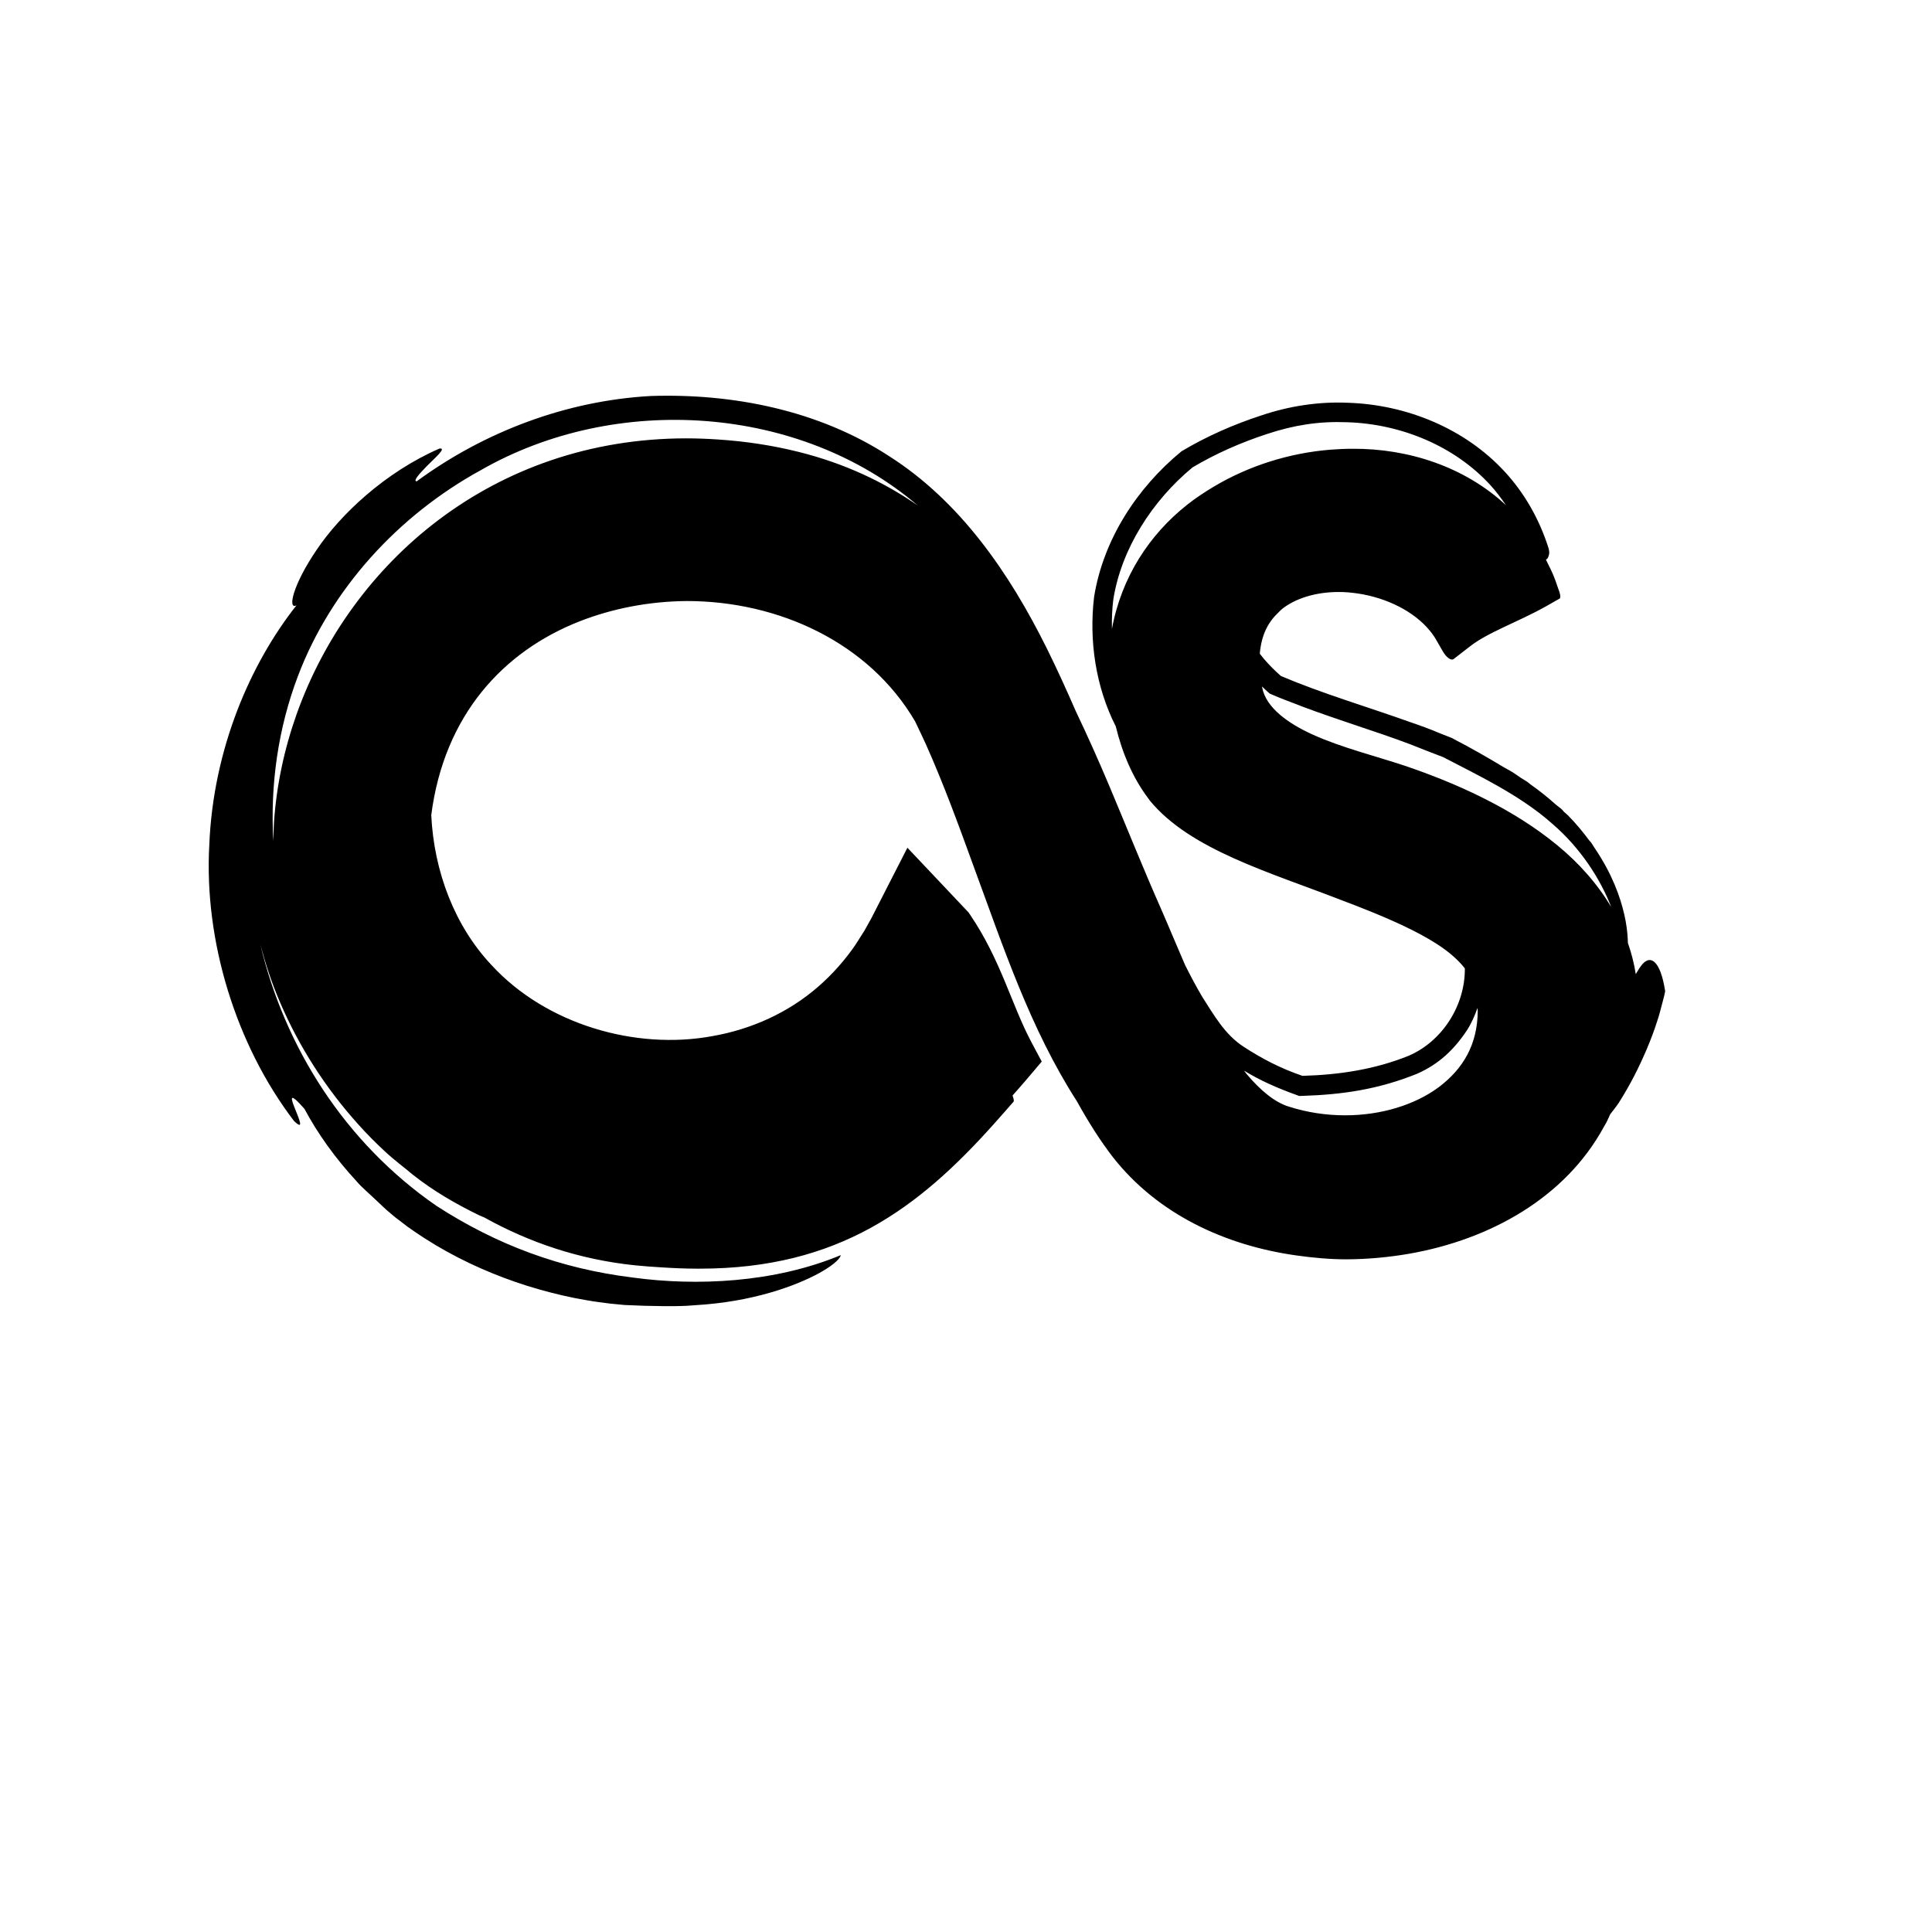
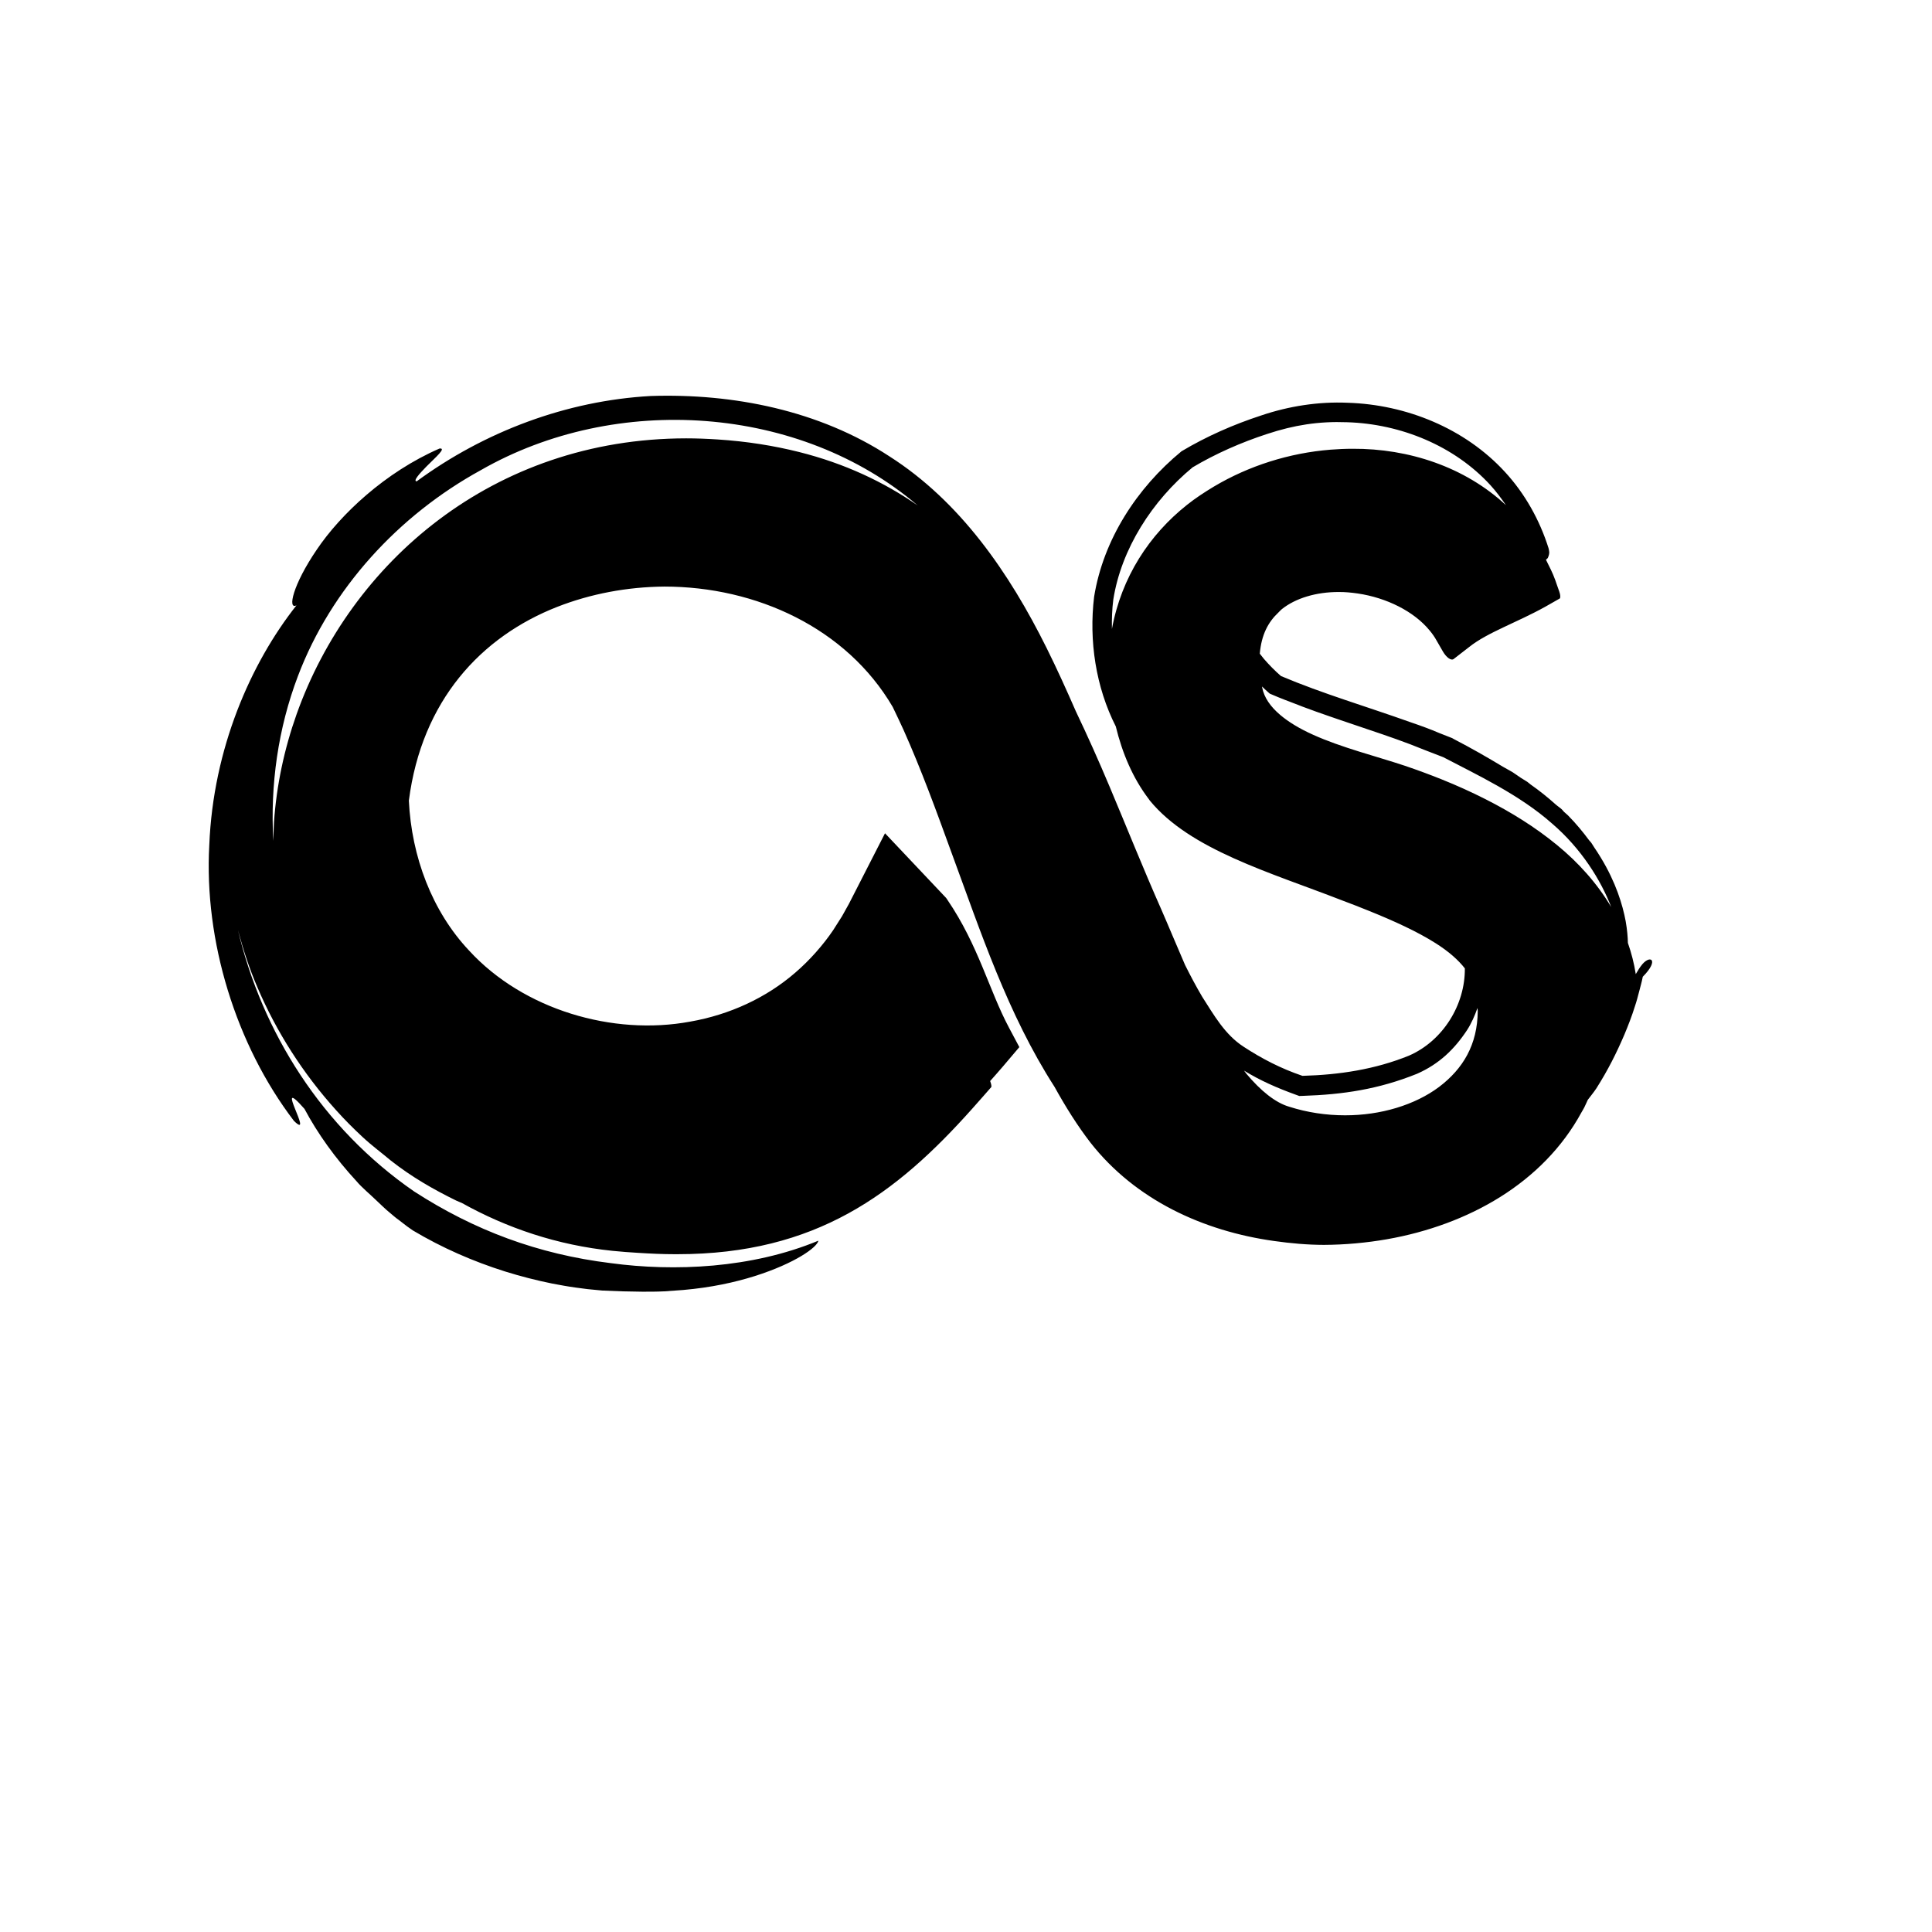
<svg xmlns="http://www.w3.org/2000/svg" version="1.1" id="Capa_1" x="0px" y="0px" width="64px" height="64px" viewBox="0 0 64 64" style="enable-background:new 0 0 64 64;" xml:space="preserve">
  <g>
-     <path d="M54.356,32.004c-0.053,0.068-0.111,0.169-0.169,0.265c-0.056-0.36-0.146-0.704-0.261-1.034   c-0.004-0.191-0.022-0.427-0.074-0.723c-0.1-0.536-0.322-1.279-0.822-2.1c-0.069-0.115-0.144-0.231-0.227-0.353   c-0.035-0.05-0.057-0.097-0.094-0.147c-0.02-0.027-0.047-0.049-0.067-0.076c-0.2-0.269-0.423-0.544-0.703-0.828   c-0.039-0.04-0.087-0.073-0.127-0.112c-0.026-0.026-0.047-0.057-0.073-0.083c-0.062-0.059-0.136-0.103-0.2-0.16   c-0.266-0.238-0.541-0.46-0.833-0.664c-0.04-0.027-0.073-0.064-0.113-0.09c-0.07-0.046-0.143-0.086-0.213-0.132   c-0.093-0.06-0.182-0.13-0.275-0.188c-0.102-0.063-0.21-0.114-0.312-0.176c-0.531-0.321-1.069-0.628-1.621-0.914   c-0.022-0.011-0.042-0.025-0.064-0.036l-0.011-0.005l-0.01-0.004l-0.414-0.163c-0.282-0.122-0.608-0.241-0.955-0.359   c-1.437-0.514-2.908-0.944-4.284-1.527c-0.198-0.172-0.392-0.368-0.566-0.57c-0.046-0.058-0.093-0.115-0.136-0.171   c0.055-0.629,0.278-1.048,0.618-1.365c0.039-0.036,0.07-0.077,0.111-0.109c0.456-0.365,1.14-0.571,1.889-0.569   c0.208-0.002,0.419,0.019,0.628,0.049c0.948,0.14,1.86,0.589,2.382,1.227c0.087,0.105,0.164,0.214,0.227,0.329   c0,0,0.094,0.163,0.21,0.364c0.117,0.202,0.276,0.314,0.357,0.251c0.073-0.057,0.146-0.113,0.146-0.113l0.372-0.288   c0.599-0.479,1.576-0.807,2.519-1.332l0.418-0.238c0,0,0.025-0.014,0.057-0.032c0.031-0.018,0.027-0.121-0.012-0.229   c-0.034-0.098-0.069-0.195-0.069-0.195l-0.065-0.187c-0.085-0.241-0.2-0.455-0.308-0.675c0.017-0.014,0.034-0.03,0.06-0.056   c0.081-0.175,0.04-0.243,0.027-0.322c-0.295-0.938-0.783-1.811-1.446-2.531c-1.329-1.447-3.274-2.232-5.209-2.291   c-0.963-0.043-1.951,0.111-2.863,0.42c-0.919,0.3-1.807,0.69-2.638,1.185l-0.004,0.002l-0.003,0.003   c-1.474,1.212-2.586,2.92-2.892,4.816c-0.176,1.454,0.054,2.989,0.718,4.296c0.212,0.872,0.558,1.706,1.097,2.412   c0.011,0.014,0.018,0.029,0.029,0.042c1.335,1.63,3.975,2.376,6.361,3.305c0.301,0.113,0.597,0.227,0.884,0.344   c0.85,0.342,1.628,0.699,2.229,1.081c0.437,0.277,0.746,0.554,0.963,0.831c0.011,1.208-0.726,2.399-1.848,2.889   c-1.124,0.458-2.315,0.637-3.515,0.67l-0.018,0l-0.015-0.005c-0.695-0.237-1.322-0.559-1.929-0.956   c-0.631-0.407-0.994-1.065-1.375-1.657c-0.204-0.345-0.39-0.697-0.568-1.053c-0.292-0.67-0.556-1.313-0.792-1.851   c-0.596-1.345-1.144-2.719-1.714-4.071c-0.355-0.844-0.726-1.673-1.114-2.486c-0.308-0.706-0.625-1.405-0.966-2.092   c-1.234-2.484-2.86-4.854-5.211-6.352c-2.324-1.519-5.164-2.087-7.903-1.997c-2.793,0.155-5.507,1.178-7.754,2.827   c-0.126-0.008,0.076-0.237,0.319-0.487c0.307-0.31,0.681-0.626,0.438-0.6c-1.805,0.785-3.286,2.189-4.066,3.349   c-0.795,1.165-0.979,2.007-0.672,1.845c-1.516,1.916-2.761,4.745-2.889,7.941c-0.177,3.168,0.878,6.614,2.804,9.138   c0.707,0.689-0.726-1.621,0.349-0.398c0.432,0.81,1.015,1.63,1.732,2.405c0.145,0.177,0.474,0.457,0.611,0.591l0.242,0.229   c0.07,0.07,0.183,0.168,0.315,0.277c0.08,0.063,0.085,0.079,0.227,0.18l0.138,0.107c0.085,0.067,0.184,0.143,0.326,0.238   c0.268,0.186,0.497,0.33,0.742,0.479c0.974,0.581,2.005,1.028,3.047,1.357c0.522,0.163,1.046,0.297,1.569,0.403   c0.262,0.049,0.522,0.098,0.783,0.133l0.389,0.051l0.487,0.047c0.456,0.022,0.879,0.035,1.32,0.038   c0.202,0.001,0.486,0.001,0.738-0.012l0.627-0.045c0.928-0.082,1.698-0.251,2.368-0.461c1.327-0.421,2.067-0.951,2.105-1.172   c-2.208,0.919-4.778,1.028-6.878,0.744c-2.411-0.295-4.526-1.09-6.511-2.373c-3.057-2.109-5.039-5.288-5.838-8.659   c0.171,0.643,0.378,1.28,0.646,1.899c0.629,1.473,1.51,2.854,2.608,4.07c0.273,0.306,0.564,0.596,0.866,0.878   c0.337,0.313,0.643,0.533,0.937,0.782c0.696,0.548,1.417,0.96,2.169,1.329c0.062,0.03,0.127,0.052,0.19,0.081   c1.492,0.831,3.159,1.397,4.993,1.586c0.289,0.03,0.567,0.048,0.843,0.066c0.418,0.027,0.826,0.045,1.217,0.045   c0.029,0,0.059,0,0.087,0c4.597,0,7.25-2,9.761-4.813c0.122-0.136,0.243-0.271,0.364-0.411l0.225-0.257c0,0,0.02-0.023,0.045-0.051   c0.02-0.023,0.001-0.109-0.034-0.204c0.142-0.162,0.29-0.325,0.425-0.485l0.542-0.639l-0.346-0.65   c-0.658-1.237-1.007-2.714-2.034-4.225l-0.045-0.066l-0.051-0.054l-0.889-0.941l-1.085-1.148l-0.705,1.379l-0.492,0.962   l-0.228,0.409l-0.293,0.461c-0.323,0.479-0.779,1-1.255,1.407c-0.968,0.839-2.181,1.393-3.478,1.621   c-2.563,0.477-5.527-0.394-7.324-2.35c-1.23-1.303-1.909-3.115-1.998-4.969c0.426-3.321,2.395-5.431,4.913-6.419   c1.111-0.435,2.32-0.662,3.55-0.673c3.044,0,6.036,1.374,7.565,3.987c0.121,0.252,0.242,0.505,0.358,0.759   c0.589,1.319,1.085,2.68,1.579,4.038c0.978,2.654,1.869,5.37,3.422,7.786c0.368,0.664,0.76,1.291,1.195,1.854   c1.485,1.893,3.728,2.927,6.083,3.255c0.546,0.077,1.096,0.127,1.646,0.128c0.701-0.003,1.403-0.067,2.093-0.187   c2.692-0.474,5.167-1.864,6.438-4.198c0.031-0.056,0.065-0.108,0.094-0.165c0.043-0.086,0.078-0.169,0.118-0.255   c0.095-0.128,0.198-0.249,0.286-0.383c0.383-0.605,0.662-1.161,0.925-1.775c0.128-0.305,0.249-0.617,0.351-0.944   c0.057-0.169,0.094-0.314,0.148-0.52c0.037-0.153,0.073-0.257,0.111-0.455C54.998,31.774,54.644,31.597,54.356,32.004z    M39.323,16.723c-1.244,0.984-2.174,2.394-2.489,4.113c-0.006-0.33,0.004-0.658,0.046-0.976c0.265-1.679,1.289-3.274,2.627-4.379   c0.764-0.454,1.613-0.827,2.47-1.106c0.888-0.293,1.702-0.424,2.646-0.388c1.782,0.054,3.56,0.784,4.751,2.087   c0.188,0.207,0.355,0.43,0.513,0.661c-1.363-1.269-3.226-1.879-5.075-1.869c-0.245,0-0.491,0.011-0.737,0.03   c-1.357,0.109-2.699,0.528-3.871,1.227C39.899,16.307,39.601,16.501,39.323,16.723z M26.469,14.973   c-0.834-0.209-1.733-0.354-2.705-0.416c-0.349-0.023-0.692-0.036-1.034-0.036c-6.412,0.005-11.124,4.129-12.905,9.139   c-0.41,1.155-0.665,2.358-0.748,3.569c-0.012,0.156-0.011,0.311-0.017,0.468c-0.002,0.053-0.003,0.105-0.006,0.158   C8.948,26,9.211,24.127,9.871,22.392c1.096-2.891,3.33-5.322,6.054-6.816c4.49-2.574,10.584-2.155,14.475,1.168   C29.28,15.966,27.986,15.354,26.469,14.973z M47.67,36.007c-0.799,0.598-1.936,0.941-3.113,0.939c-0.624,0-1.255-0.094-1.849-0.284   c-0.462-0.133-0.951-0.533-1.419-1.092c-0.026-0.032-0.052-0.071-0.078-0.104c0.537,0.328,1.065,0.563,1.733,0.805l0.096,0.035   l0.121-0.004c1.317-0.043,2.5-0.215,3.783-0.733c0.735-0.325,1.238-0.816,1.653-1.444c0.148-0.229,0.256-0.479,0.346-0.733   c0.003,0.034,0.009,0.069,0.009,0.101C48.944,34.605,48.467,35.403,47.67,36.007z M51.587,28c-0.732-0.604-1.55-1.107-2.384-1.529   c-0.477-0.242-0.96-0.458-1.435-0.649c-0.417-0.168-0.829-0.319-1.227-0.454c-0.941-0.314-2.108-0.604-3.049-1.031   c-0.443-0.199-0.804-0.418-1.082-0.653c-0.326-0.276-0.534-0.577-0.598-0.905c-0.003-0.013-0.003-0.024-0.006-0.038   c0.068,0.065,0.134,0.131,0.209,0.195l0.047,0.041l0.056,0.024c0.298,0.13,0.596,0.24,0.894,0.354   c0.045,0.018,0.091,0.037,0.137,0.054c0.302,0.113,0.602,0.221,0.904,0.324c0.095,0.033,0.19,0.066,0.285,0.098   c0.325,0.109,0.648,0.221,0.97,0.329c0.639,0.214,1.273,0.432,1.892,0.687l0.609,0.235c1.073,0.564,2.523,1.237,3.606,2.2   c0.965,0.826,1.616,1.873,1.959,2.766C52.905,29.259,52.286,28.573,51.587,28z" />
+     <path d="M54.356,32.004c-0.053,0.068-0.111,0.169-0.169,0.265c-0.056-0.36-0.146-0.704-0.261-1.034   c-0.004-0.191-0.022-0.427-0.074-0.723c-0.1-0.536-0.322-1.279-0.822-2.1c-0.069-0.115-0.144-0.231-0.227-0.353   c-0.035-0.05-0.057-0.097-0.094-0.147c-0.02-0.027-0.047-0.049-0.067-0.076c-0.2-0.269-0.423-0.544-0.703-0.828   c-0.039-0.04-0.087-0.073-0.127-0.112c-0.026-0.026-0.047-0.057-0.073-0.083c-0.062-0.059-0.136-0.103-0.2-0.16   c-0.266-0.238-0.541-0.46-0.833-0.664c-0.04-0.027-0.073-0.064-0.113-0.09c-0.07-0.046-0.143-0.086-0.213-0.132   c-0.093-0.06-0.182-0.13-0.275-0.188c-0.102-0.063-0.21-0.114-0.312-0.176c-0.531-0.321-1.069-0.628-1.621-0.914   c-0.022-0.011-0.042-0.025-0.064-0.036l-0.011-0.005l-0.01-0.004l-0.414-0.163c-0.282-0.122-0.608-0.241-0.955-0.359   c-1.437-0.514-2.908-0.944-4.284-1.527c-0.198-0.172-0.392-0.368-0.566-0.57c-0.046-0.058-0.093-0.115-0.136-0.171   c0.055-0.629,0.278-1.048,0.618-1.365c0.039-0.036,0.07-0.077,0.111-0.109c0.456-0.365,1.14-0.571,1.889-0.569   c0.208-0.002,0.419,0.019,0.628,0.049c0.948,0.14,1.86,0.589,2.382,1.227c0.087,0.105,0.164,0.214,0.227,0.329   c0,0,0.094,0.163,0.21,0.364c0.117,0.202,0.276,0.314,0.357,0.251c0.073-0.057,0.146-0.113,0.146-0.113l0.372-0.288   c0.599-0.479,1.576-0.807,2.519-1.332l0.418-0.238c0,0,0.025-0.014,0.057-0.032c0.031-0.018,0.027-0.121-0.012-0.229   c-0.034-0.098-0.069-0.195-0.069-0.195l-0.065-0.187c-0.085-0.241-0.2-0.455-0.308-0.675c0.017-0.014,0.034-0.03,0.06-0.056   c0.081-0.175,0.04-0.243,0.027-0.322c-0.295-0.938-0.783-1.811-1.446-2.531c-1.329-1.447-3.274-2.232-5.209-2.291   c-0.963-0.043-1.951,0.111-2.863,0.42c-0.919,0.3-1.807,0.69-2.638,1.185l-0.004,0.002l-0.003,0.003   c-1.474,1.212-2.586,2.92-2.892,4.816c-0.176,1.454,0.054,2.989,0.718,4.296c0.212,0.872,0.558,1.706,1.097,2.412   c0.011,0.014,0.018,0.029,0.029,0.042c1.335,1.63,3.975,2.376,6.361,3.305c0.301,0.113,0.597,0.227,0.884,0.344   c0.85,0.342,1.628,0.699,2.229,1.081c0.437,0.277,0.746,0.554,0.963,0.831c0.011,1.208-0.726,2.399-1.848,2.889   c-1.124,0.458-2.315,0.637-3.515,0.67l-0.018,0l-0.015-0.005c-0.695-0.237-1.322-0.559-1.929-0.956   c-0.631-0.407-0.994-1.065-1.375-1.657c-0.204-0.345-0.39-0.697-0.568-1.053c-0.292-0.67-0.556-1.313-0.792-1.851   c-0.596-1.345-1.144-2.719-1.714-4.071c-0.355-0.844-0.726-1.673-1.114-2.486c-0.308-0.706-0.625-1.405-0.966-2.092   c-1.234-2.484-2.86-4.854-5.211-6.352c-2.324-1.519-5.164-2.087-7.903-1.997c-2.793,0.155-5.507,1.178-7.754,2.827   c-0.126-0.008,0.076-0.237,0.319-0.487c0.307-0.31,0.681-0.626,0.438-0.6c-1.805,0.785-3.286,2.189-4.066,3.349   c-0.795,1.165-0.979,2.007-0.672,1.845c-1.516,1.916-2.761,4.745-2.889,7.941c-0.177,3.168,0.878,6.614,2.804,9.138   c0.707,0.689-0.726-1.621,0.349-0.398c0.432,0.81,1.015,1.63,1.732,2.405c0.145,0.177,0.474,0.457,0.611,0.591l0.242,0.229   c0.07,0.07,0.183,0.168,0.315,0.277c0.08,0.063,0.085,0.079,0.227,0.18l0.138,0.107c0.085,0.067,0.184,0.143,0.326,0.238   c0.974,0.581,2.005,1.028,3.047,1.357c0.522,0.163,1.046,0.297,1.569,0.403   c0.262,0.049,0.522,0.098,0.783,0.133l0.389,0.051l0.487,0.047c0.456,0.022,0.879,0.035,1.32,0.038   c0.202,0.001,0.486,0.001,0.738-0.012l0.627-0.045c0.928-0.082,1.698-0.251,2.368-0.461c1.327-0.421,2.067-0.951,2.105-1.172   c-2.208,0.919-4.778,1.028-6.878,0.744c-2.411-0.295-4.526-1.09-6.511-2.373c-3.057-2.109-5.039-5.288-5.838-8.659   c0.171,0.643,0.378,1.28,0.646,1.899c0.629,1.473,1.51,2.854,2.608,4.07c0.273,0.306,0.564,0.596,0.866,0.878   c0.337,0.313,0.643,0.533,0.937,0.782c0.696,0.548,1.417,0.96,2.169,1.329c0.062,0.03,0.127,0.052,0.19,0.081   c1.492,0.831,3.159,1.397,4.993,1.586c0.289,0.03,0.567,0.048,0.843,0.066c0.418,0.027,0.826,0.045,1.217,0.045   c0.029,0,0.059,0,0.087,0c4.597,0,7.25-2,9.761-4.813c0.122-0.136,0.243-0.271,0.364-0.411l0.225-0.257c0,0,0.02-0.023,0.045-0.051   c0.02-0.023,0.001-0.109-0.034-0.204c0.142-0.162,0.29-0.325,0.425-0.485l0.542-0.639l-0.346-0.65   c-0.658-1.237-1.007-2.714-2.034-4.225l-0.045-0.066l-0.051-0.054l-0.889-0.941l-1.085-1.148l-0.705,1.379l-0.492,0.962   l-0.228,0.409l-0.293,0.461c-0.323,0.479-0.779,1-1.255,1.407c-0.968,0.839-2.181,1.393-3.478,1.621   c-2.563,0.477-5.527-0.394-7.324-2.35c-1.23-1.303-1.909-3.115-1.998-4.969c0.426-3.321,2.395-5.431,4.913-6.419   c1.111-0.435,2.32-0.662,3.55-0.673c3.044,0,6.036,1.374,7.565,3.987c0.121,0.252,0.242,0.505,0.358,0.759   c0.589,1.319,1.085,2.68,1.579,4.038c0.978,2.654,1.869,5.37,3.422,7.786c0.368,0.664,0.76,1.291,1.195,1.854   c1.485,1.893,3.728,2.927,6.083,3.255c0.546,0.077,1.096,0.127,1.646,0.128c0.701-0.003,1.403-0.067,2.093-0.187   c2.692-0.474,5.167-1.864,6.438-4.198c0.031-0.056,0.065-0.108,0.094-0.165c0.043-0.086,0.078-0.169,0.118-0.255   c0.095-0.128,0.198-0.249,0.286-0.383c0.383-0.605,0.662-1.161,0.925-1.775c0.128-0.305,0.249-0.617,0.351-0.944   c0.057-0.169,0.094-0.314,0.148-0.52c0.037-0.153,0.073-0.257,0.111-0.455C54.998,31.774,54.644,31.597,54.356,32.004z    M39.323,16.723c-1.244,0.984-2.174,2.394-2.489,4.113c-0.006-0.33,0.004-0.658,0.046-0.976c0.265-1.679,1.289-3.274,2.627-4.379   c0.764-0.454,1.613-0.827,2.47-1.106c0.888-0.293,1.702-0.424,2.646-0.388c1.782,0.054,3.56,0.784,4.751,2.087   c0.188,0.207,0.355,0.43,0.513,0.661c-1.363-1.269-3.226-1.879-5.075-1.869c-0.245,0-0.491,0.011-0.737,0.03   c-1.357,0.109-2.699,0.528-3.871,1.227C39.899,16.307,39.601,16.501,39.323,16.723z M26.469,14.973   c-0.834-0.209-1.733-0.354-2.705-0.416c-0.349-0.023-0.692-0.036-1.034-0.036c-6.412,0.005-11.124,4.129-12.905,9.139   c-0.41,1.155-0.665,2.358-0.748,3.569c-0.012,0.156-0.011,0.311-0.017,0.468c-0.002,0.053-0.003,0.105-0.006,0.158   C8.948,26,9.211,24.127,9.871,22.392c1.096-2.891,3.33-5.322,6.054-6.816c4.49-2.574,10.584-2.155,14.475,1.168   C29.28,15.966,27.986,15.354,26.469,14.973z M47.67,36.007c-0.799,0.598-1.936,0.941-3.113,0.939c-0.624,0-1.255-0.094-1.849-0.284   c-0.462-0.133-0.951-0.533-1.419-1.092c-0.026-0.032-0.052-0.071-0.078-0.104c0.537,0.328,1.065,0.563,1.733,0.805l0.096,0.035   l0.121-0.004c1.317-0.043,2.5-0.215,3.783-0.733c0.735-0.325,1.238-0.816,1.653-1.444c0.148-0.229,0.256-0.479,0.346-0.733   c0.003,0.034,0.009,0.069,0.009,0.101C48.944,34.605,48.467,35.403,47.67,36.007z M51.587,28c-0.732-0.604-1.55-1.107-2.384-1.529   c-0.477-0.242-0.96-0.458-1.435-0.649c-0.417-0.168-0.829-0.319-1.227-0.454c-0.941-0.314-2.108-0.604-3.049-1.031   c-0.443-0.199-0.804-0.418-1.082-0.653c-0.326-0.276-0.534-0.577-0.598-0.905c-0.003-0.013-0.003-0.024-0.006-0.038   c0.068,0.065,0.134,0.131,0.209,0.195l0.047,0.041l0.056,0.024c0.298,0.13,0.596,0.24,0.894,0.354   c0.045,0.018,0.091,0.037,0.137,0.054c0.302,0.113,0.602,0.221,0.904,0.324c0.095,0.033,0.19,0.066,0.285,0.098   c0.325,0.109,0.648,0.221,0.97,0.329c0.639,0.214,1.273,0.432,1.892,0.687l0.609,0.235c1.073,0.564,2.523,1.237,3.606,2.2   c0.965,0.826,1.616,1.873,1.959,2.766C52.905,29.259,52.286,28.573,51.587,28z" />
  </g>
</svg>